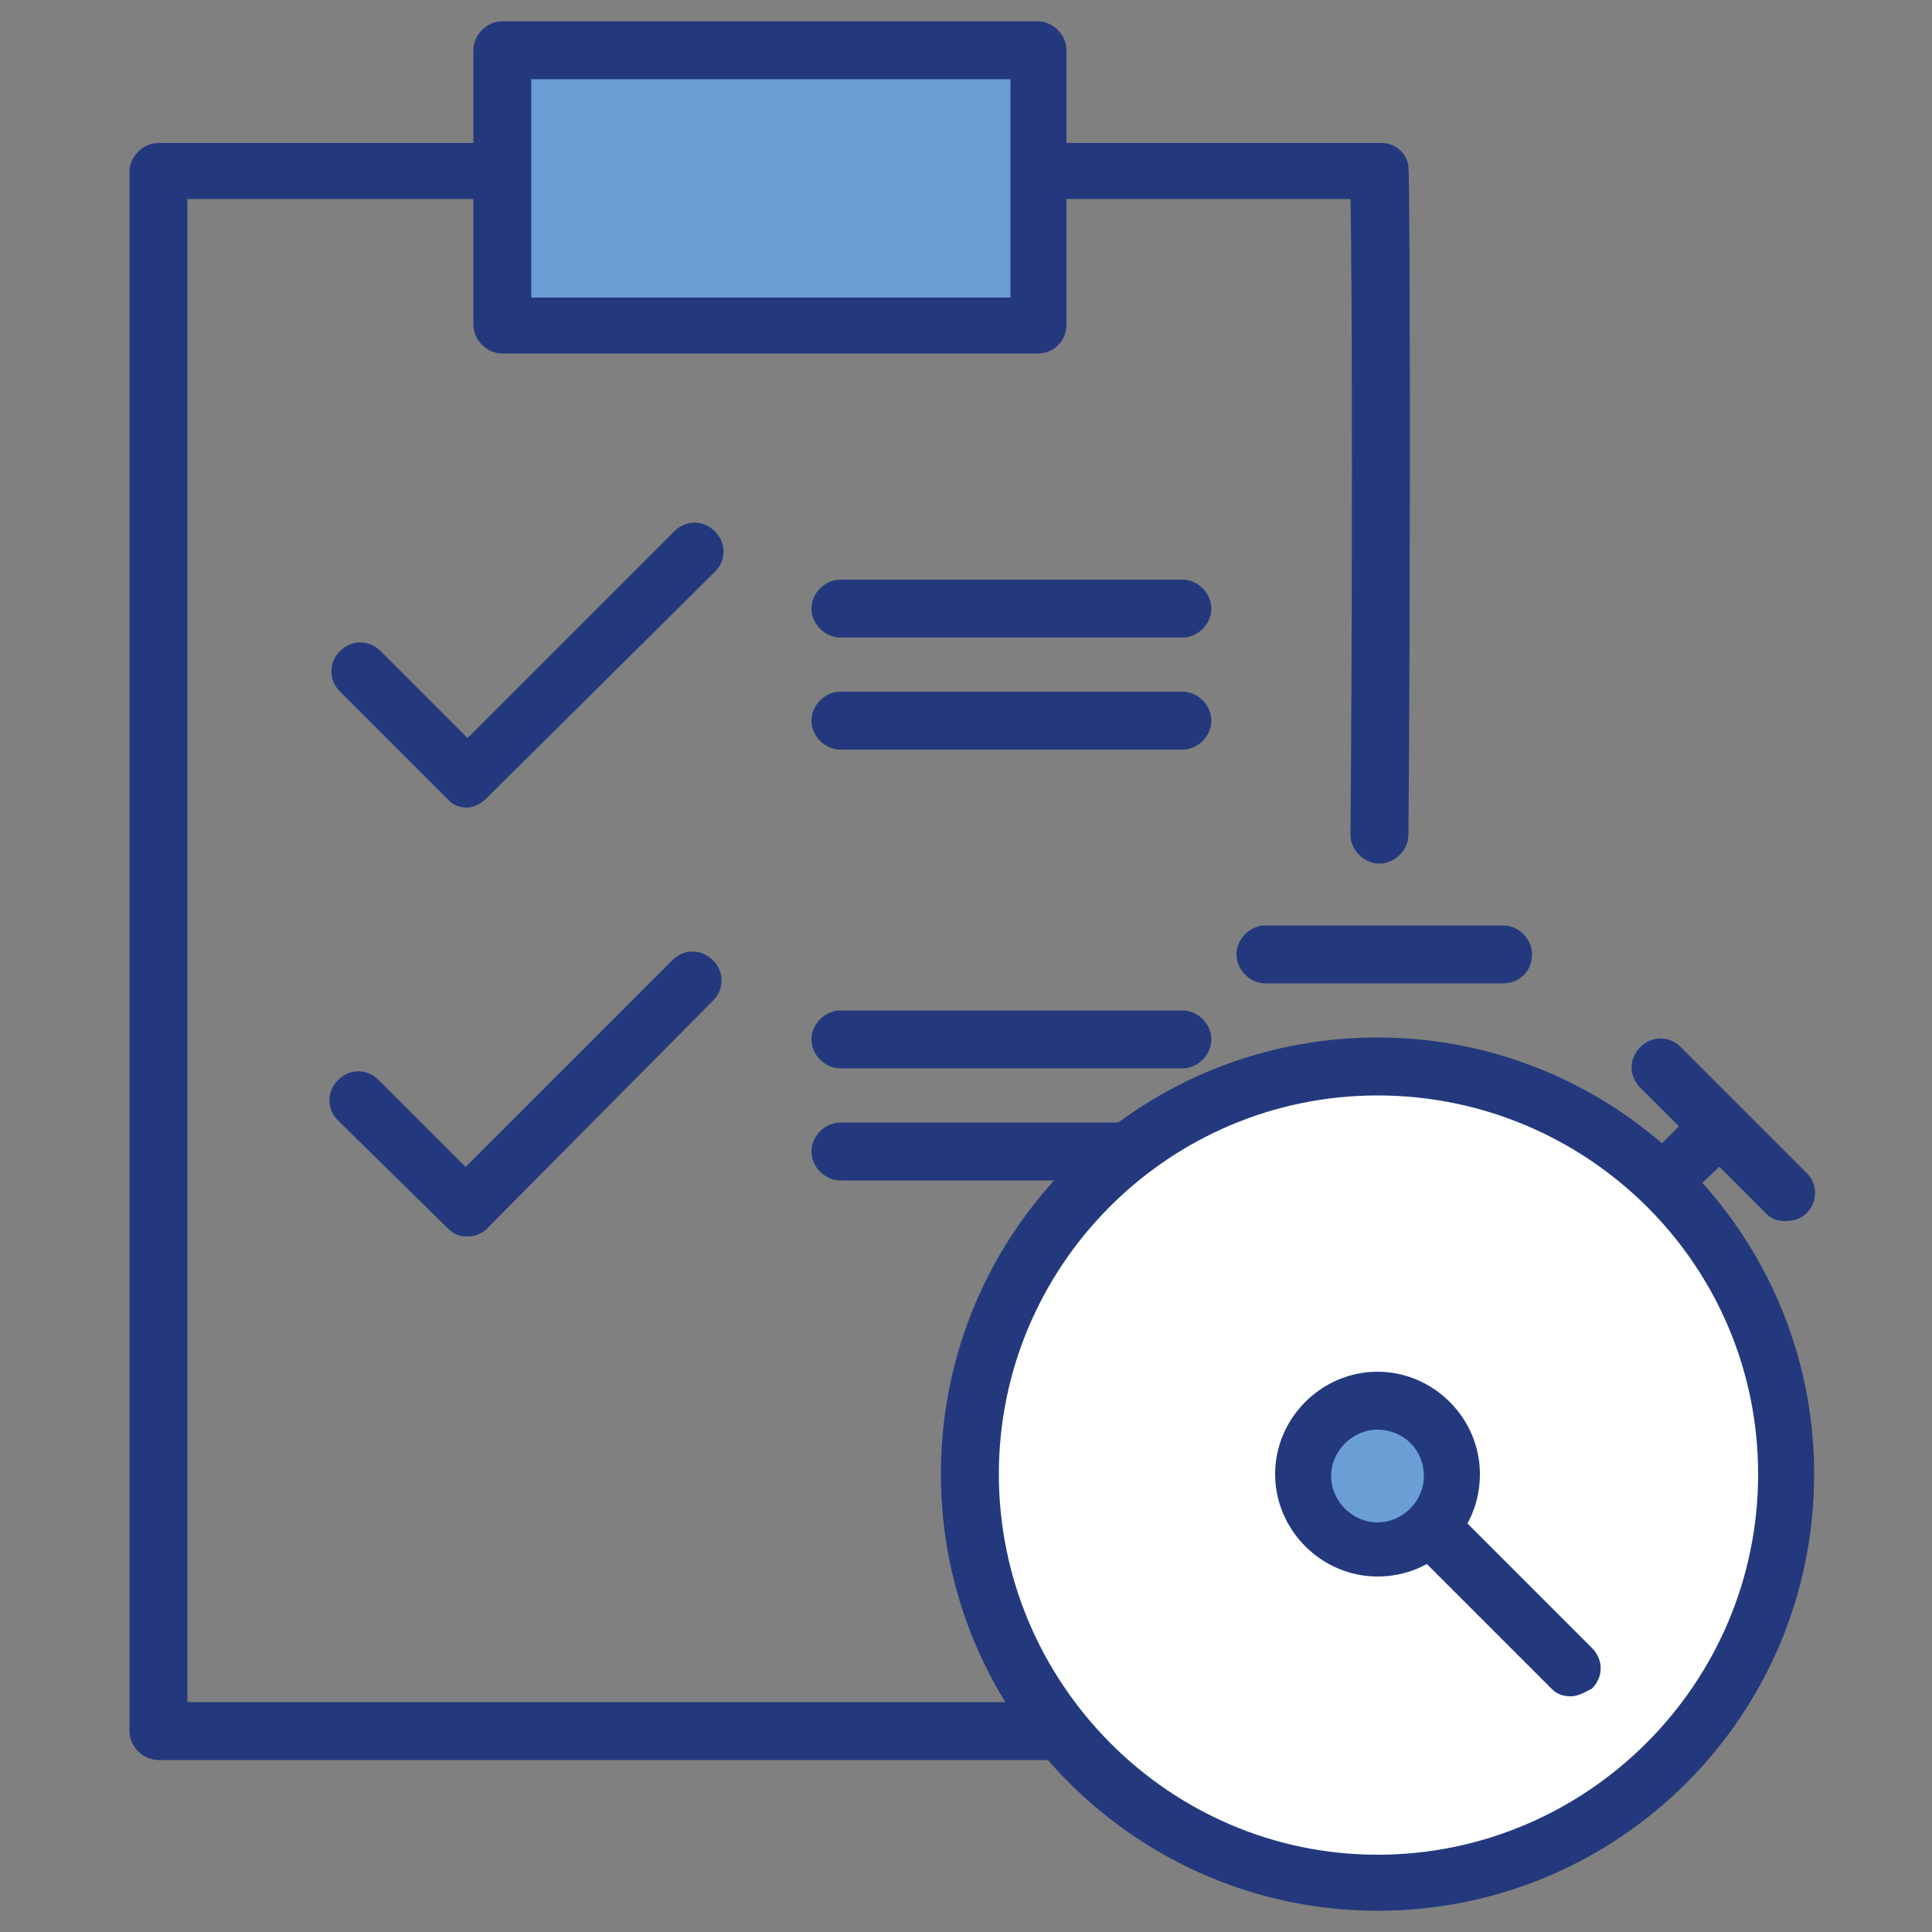
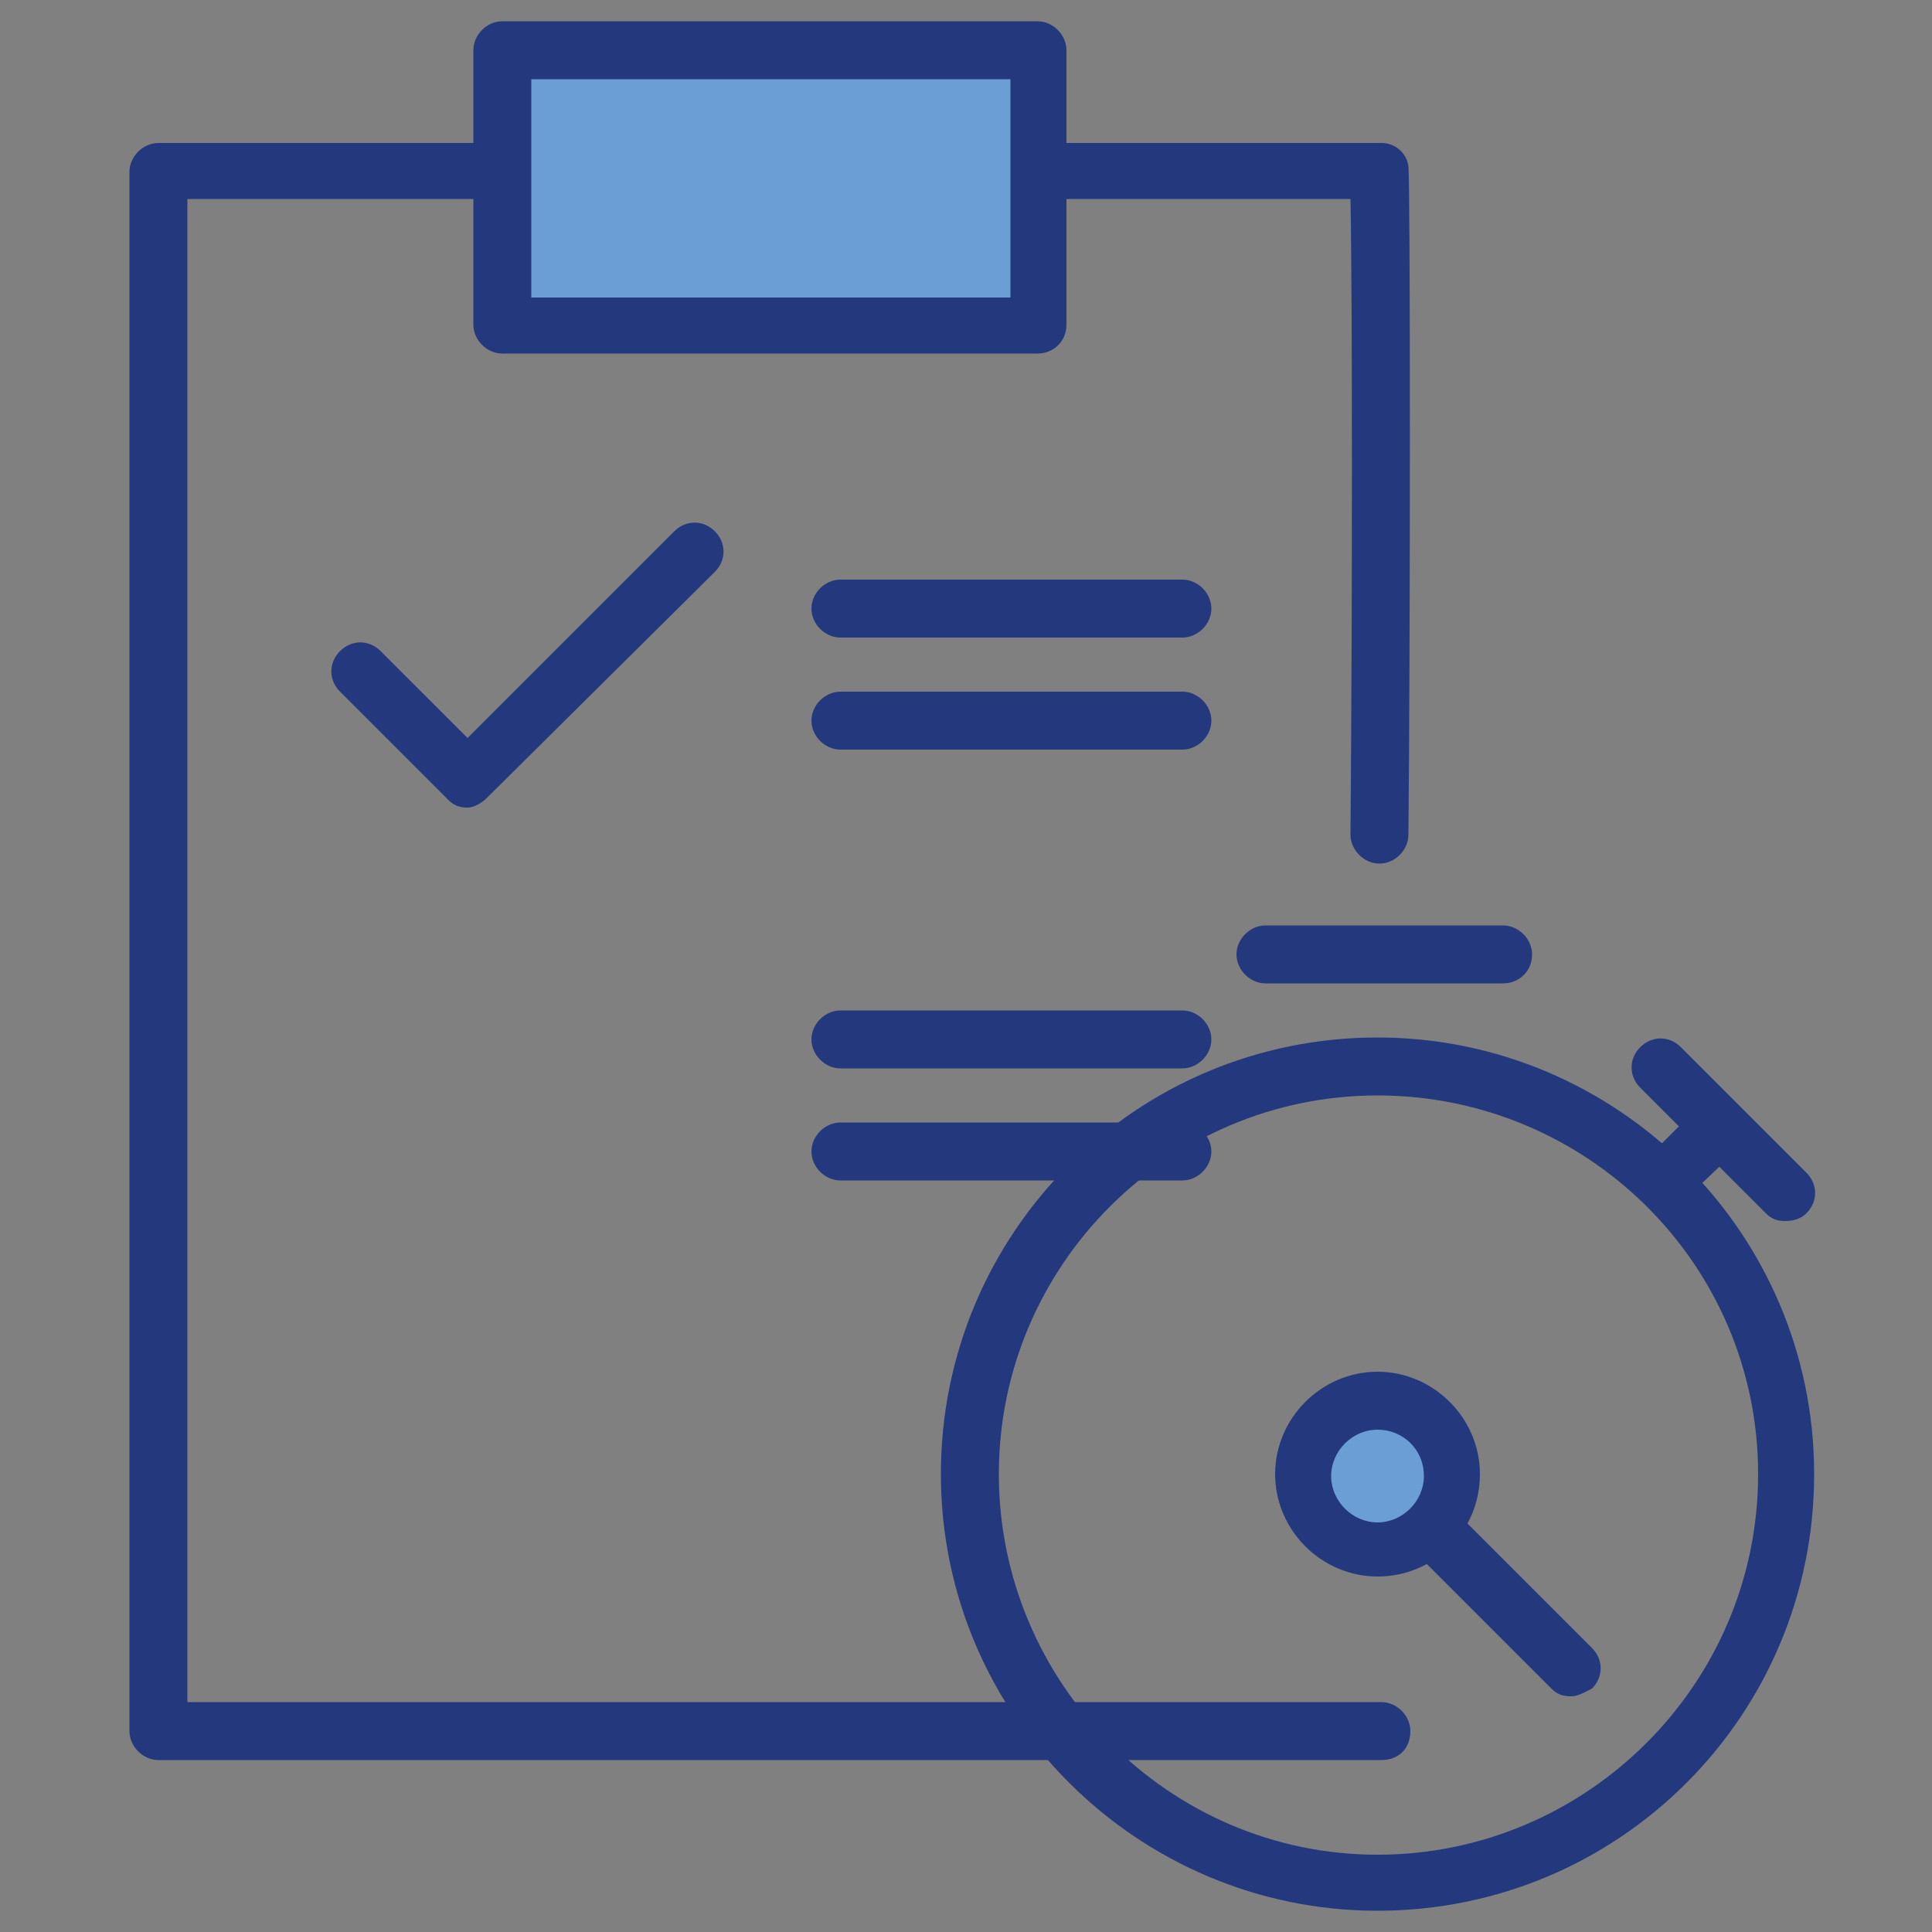
<svg xmlns="http://www.w3.org/2000/svg" version="1.1" id="Layer_1" x="0px" y="0px" viewBox="0 0 100 100" style="enable-background:new 0 0 100 100;" xml:space="preserve">
  <rect x="0" y="0" width="100" height="100" fill="#808080" stroke="none" />
  <style type="text/css">
	.st0{fill:#24397D;}
	.st1{fill:#6B9ED5;}
	.st2{fill:#FFFFFF;}
</style>
  <g>
    <g>
      <g>
        <path class="st0" d="M71.5,91.1H8.2c-0.8,0-1.5-0.7-1.5-1.5V8.9c0-0.8,0.7-1.5,1.5-1.5h63.3c0.7,0,1.3,0.5,1.4,1.2     c0.1,1,0.1,24.5,0,34.6c0,0.8-0.7,1.5-1.5,1.5c0,0,0,0,0,0c-0.8,0-1.5-0.7-1.5-1.5c0.1-11.4,0.1-28.1,0-32.9H9.7v77.8h61.8     c0.8,0,1.5,0.7,1.5,1.5C73,90.5,72.4,91.1,71.5,91.1z" />
        <g>
          <rect x="26" y="2.6" class="st1" width="27.7" height="14.2" />
          <path class="st0" d="M53.7,18.3H26c-0.8,0-1.5-0.7-1.5-1.5V2.6c0-0.8,0.7-1.5,1.5-1.5h27.7c0.8,0,1.5,0.7,1.5,1.5v14.2      C55.2,17.7,54.5,18.3,53.7,18.3z M27.5,15.4h24.8V4.1H27.5V15.4z" />
        </g>
      </g>
      <g>
        <path class="st0" d="M24.2,41.8c-0.4,0-0.7-0.1-1-0.4l-5.6-5.6c-0.6-0.6-0.6-1.5,0-2.1s1.5-0.6,2.1,0l4.5,4.5l10.7-10.7     c0.6-0.6,1.5-0.6,2.1,0c0.6,0.6,0.6,1.5,0,2.1L25.2,41.3C24.9,41.6,24.5,41.8,24.2,41.8z" />
        <g>
          <path class="st0" d="M61.2,33H43.5c-0.8,0-1.5-0.7-1.5-1.5s0.7-1.5,1.5-1.5h17.7c0.8,0,1.5,0.7,1.5,1.5S62,33,61.2,33z" />
          <path class="st0" d="M61.2,38.8H43.5c-0.8,0-1.5-0.7-1.5-1.5s0.7-1.5,1.5-1.5h17.7c0.8,0,1.5,0.7,1.5,1.5S62,38.8,61.2,38.8z" />
        </g>
      </g>
      <g>
-         <path class="st0" d="M24.2,64c-0.4,0-0.7-0.1-1-0.4L17.5,58c-0.6-0.6-0.6-1.5,0-2.1c0.6-0.6,1.5-0.6,2.1,0l4.5,4.5l10.7-10.7     c0.6-0.6,1.5-0.6,2.1,0c0.6,0.6,0.6,1.5,0,2.1L25.2,63.6C24.9,63.9,24.5,64,24.2,64z" />
        <g>
          <path class="st0" d="M61.2,55.3H43.5c-0.8,0-1.5-0.7-1.5-1.5s0.7-1.5,1.5-1.5h17.7c0.8,0,1.5,0.7,1.5,1.5S62,55.3,61.2,55.3z" />
          <path class="st0" d="M61.2,61.1H43.5c-0.8,0-1.5-0.7-1.5-1.5c0-0.8,0.7-1.5,1.5-1.5h17.7c0.8,0,1.5,0.7,1.5,1.5      C62.7,60.4,62,61.1,61.2,61.1z" />
        </g>
      </g>
    </g>
    <g>
      <g>
-         <path class="st2" d="M92.4,76.3c0-11.7-9.5-21.1-21.1-21.1c-11.7,0-21.1,9.5-21.1,21.1c0,11.7,9.5,21.1,21.1,21.1     C83,97.4,92.4,88,92.4,76.3z" />
        <path class="st0" d="M71.3,98.9c-12.4,0-22.6-10.1-22.6-22.6s10.1-22.6,22.6-22.6c12.4,0,22.6,10.1,22.6,22.6     S83.8,98.9,71.3,98.9z M71.3,56.7c-10.8,0-19.6,8.8-19.6,19.6S60.5,96,71.3,96C82.1,96,91,87.2,91,76.3S82.1,56.7,71.3,56.7z" />
      </g>
      <path class="st0" d="M77.8,50.9H65.5c-0.8,0-1.5-0.7-1.5-1.5c0-0.8,0.7-1.5,1.5-1.5h12.3c0.8,0,1.5,0.7,1.5,1.5    C79.3,50.3,78.6,50.9,77.8,50.9z" />
    </g>
    <g>
      <path class="st1" d="M75.1,76.3c0-2.1-1.7-3.8-3.8-3.8c-2.1,0-3.8,1.7-3.8,3.8c0,2.1,1.7,3.8,3.8,3.8    C73.4,80.2,75.1,78.5,75.1,76.3z" />
      <path class="st0" d="M71.3,81.6c-2.9,0-5.3-2.4-5.3-5.3c0-2.9,2.4-5.3,5.3-5.3c2.9,0,5.3,2.4,5.3,5.3    C76.6,79.3,74.2,81.6,71.3,81.6z M71.3,74c-1.3,0-2.4,1.1-2.4,2.4c0,1.3,1.1,2.4,2.4,2.4c1.3,0,2.4-1.1,2.4-2.4    C73.7,75,72.6,74,71.3,74z" />
    </g>
    <path class="st0" d="M81.3,87.8c-0.4,0-0.7-0.1-1-0.4l-6.5-6.5c-0.6-0.6-0.6-1.5,0-2.1c0.6-0.6,1.5-0.6,2.1,0l6.5,6.5   c0.6,0.6,0.6,1.5,0,2.1C82,87.6,81.7,87.8,81.3,87.8z" />
    <path class="st0" d="M92.4,63.2c-0.4,0-0.7-0.1-1-0.4l-6.5-6.5c-0.6-0.6-0.6-1.5,0-2.1c0.6-0.6,1.5-0.6,2.1,0l6.5,6.5   c0.6,0.6,0.6,1.5,0,2.1C93.2,63.1,92.8,63.2,92.4,63.2z" />
    <path class="st0" d="M86.3,62.4c-0.4,0-0.7-0.1-1-0.4c-0.6-0.6-0.6-1.5,0-2.1l1.9-1.9c0.6-0.6,1.5-0.6,2.1,0c0.6,0.6,0.6,1.5,0,2.1   L87.3,62C87,62.3,86.7,62.4,86.3,62.4z" />
  </g>
</svg>